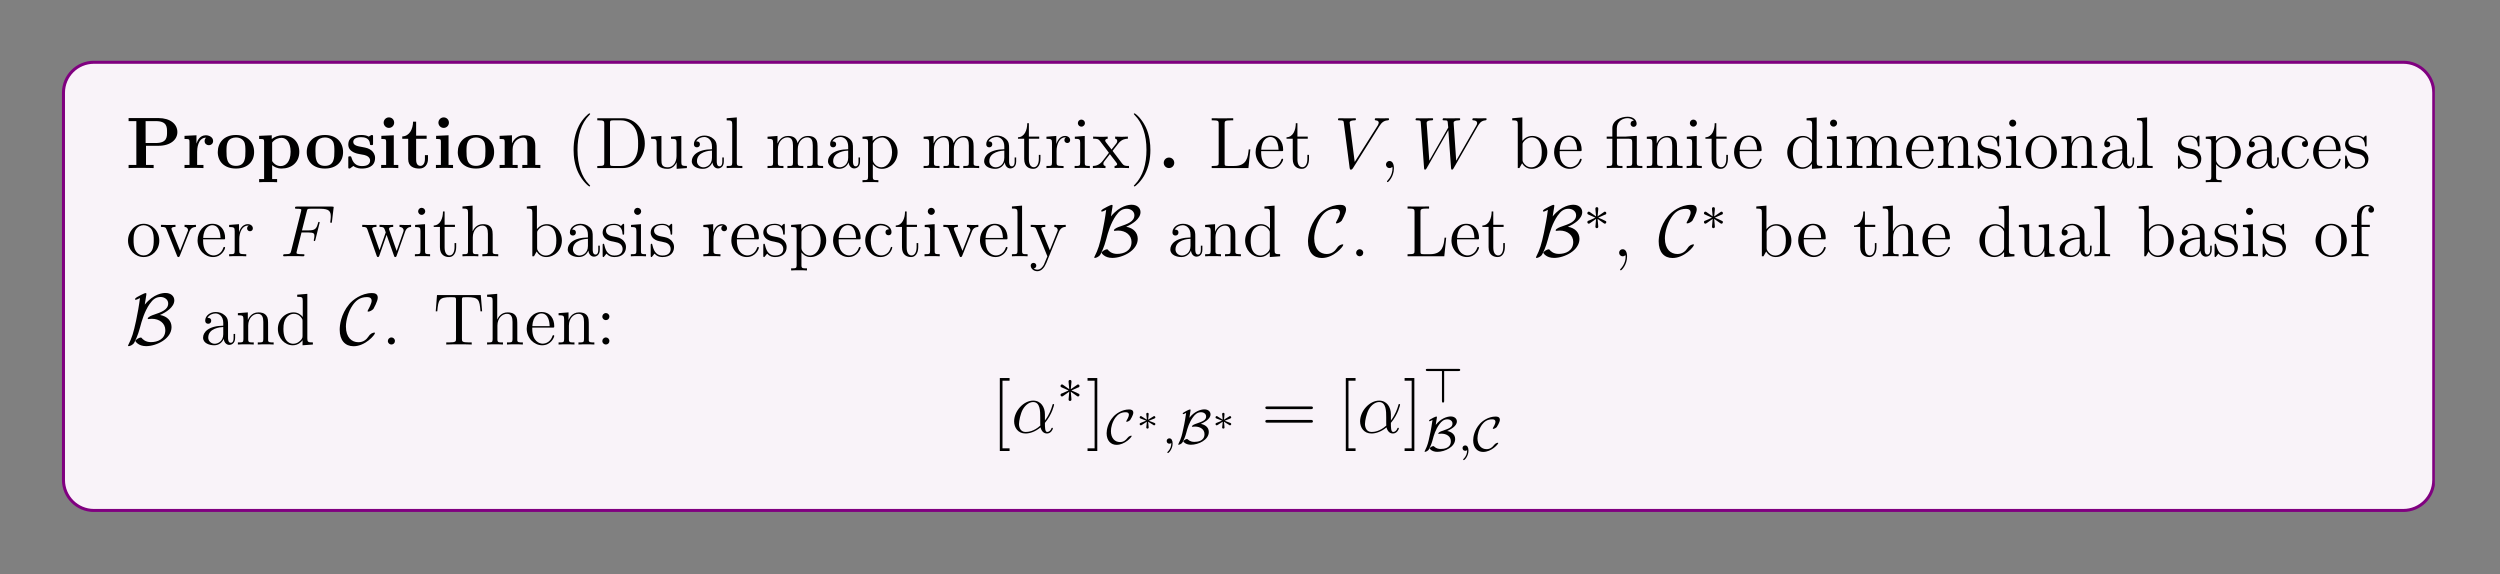
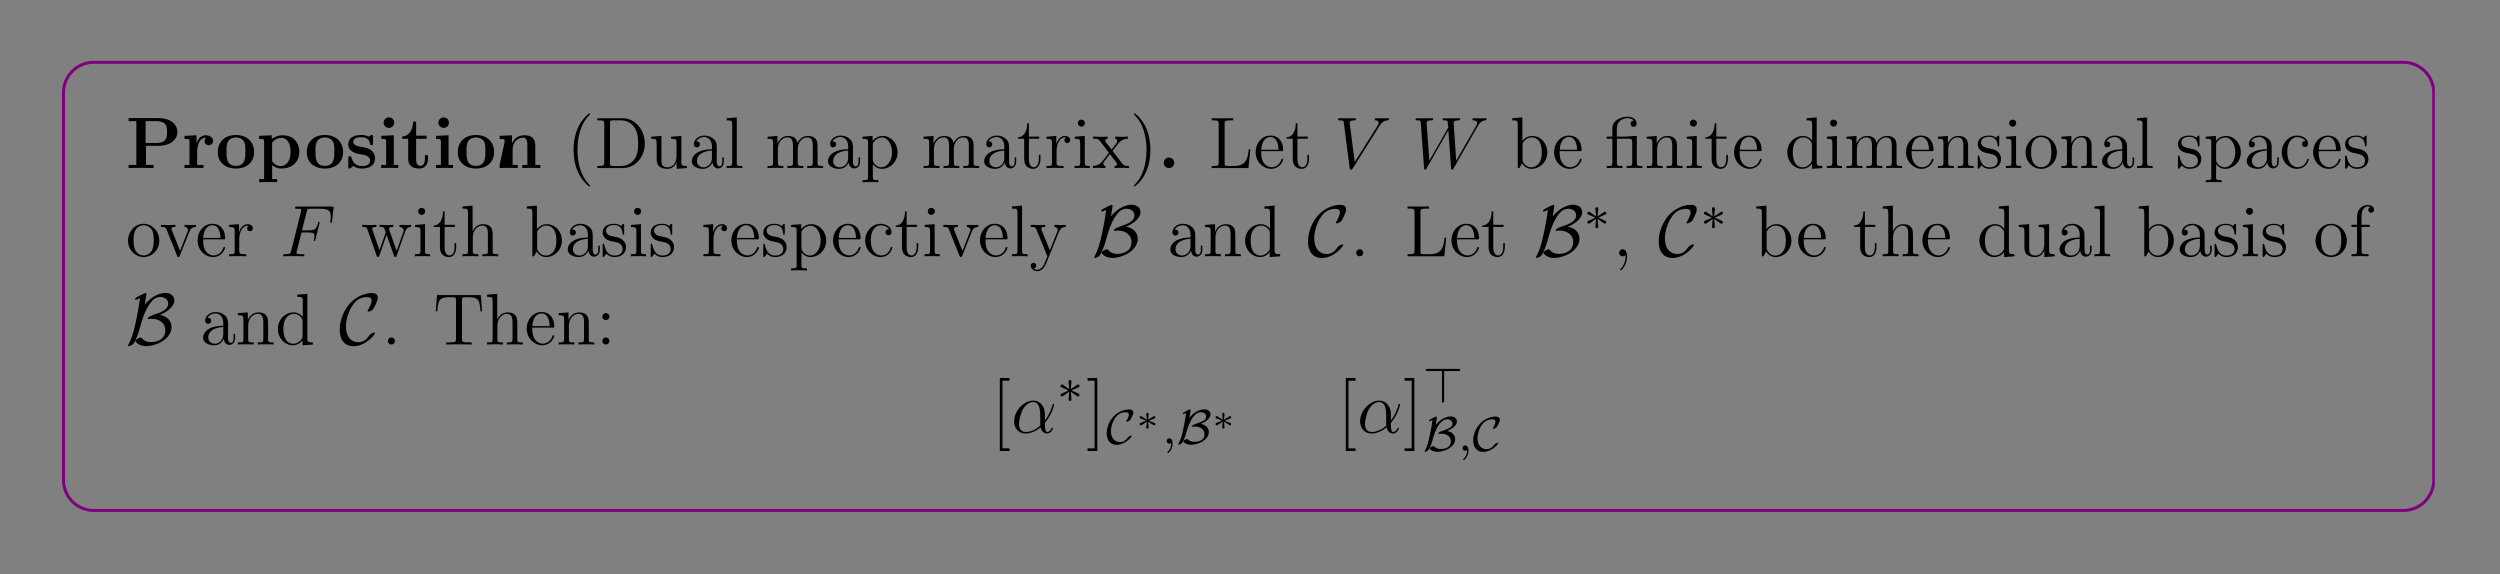
<svg xmlns="http://www.w3.org/2000/svg" xmlns:xlink="http://www.w3.org/1999/xlink" width="408.468" height="93.795" viewBox="0 0 408.468 93.795">
  <rect x="0" y="0" width="408.468" height="93.795" fill="#808080" stroke="none" />
  <defs>
    <g>
      <g id="glyph-0-0">
</g>
      <g id="glyph-0-1">
        <path d="M 3.297 -3.641 L 5.312 -3.641 C 7.312 -3.641 8.422 -4.656 8.422 -5.875 C 8.422 -7.172 7.281 -8.172 5.312 -8.172 L 0.453 -8.172 L 0.453 -7.672 L 1.719 -7.672 L 1.719 -0.516 L 0.453 -0.516 L 0.453 0 C 0.797 -0.031 2.078 -0.031 2.5 -0.031 C 2.938 -0.031 4.203 -0.031 4.547 0 L 4.547 -0.516 L 3.297 -0.516 Z M 4.891 -7.672 C 6.734 -7.672 6.734 -6.688 6.734 -5.875 C 6.734 -5.094 6.734 -4.094 4.891 -4.094 L 3.234 -4.094 L 3.234 -7.672 Z M 4.891 -7.672 " />
      </g>
      <g id="glyph-0-2">
        <path d="M 2.484 -2.688 C 2.484 -3.078 2.562 -4.969 3.953 -4.969 C 3.797 -4.844 3.703 -4.641 3.703 -4.422 C 3.703 -3.938 4.094 -3.734 4.406 -3.734 C 4.703 -3.734 5.094 -3.938 5.094 -4.422 C 5.094 -5.031 4.469 -5.359 3.906 -5.359 C 2.953 -5.359 2.547 -4.547 2.391 -4.047 L 2.375 -4.047 L 2.375 -5.359 L 0.422 -5.266 L 0.422 -4.75 C 1.156 -4.75 1.234 -4.75 1.234 -4.297 L 1.234 -0.516 L 0.422 -0.516 L 0.422 0 C 0.688 -0.031 1.578 -0.031 1.922 -0.031 C 2.266 -0.031 3.234 -0.031 3.516 0 L 3.516 -0.516 L 2.484 -0.516 Z M 2.484 -2.688 " />
      </g>
      <g id="glyph-0-3">
        <path d="M 6.312 -2.609 C 6.312 -4.219 5.219 -5.406 3.344 -5.406 C 1.406 -5.406 0.375 -4.156 0.375 -2.609 C 0.375 -1.047 1.469 0.078 3.344 0.078 C 5.281 0.078 6.312 -1.109 6.312 -2.609 Z M 3.344 -0.359 C 1.797 -0.359 1.797 -1.75 1.797 -2.734 C 1.797 -3.297 1.797 -3.891 2.031 -4.312 C 2.281 -4.797 2.828 -5 3.344 -5 C 4.016 -5 4.453 -4.688 4.656 -4.344 C 4.891 -3.922 4.891 -3.297 4.891 -2.734 C 4.891 -1.734 4.891 -0.359 3.344 -0.359 Z M 3.344 -0.359 " />
      </g>
      <g id="glyph-0-4">
        <path d="M 3.359 1.797 L 2.547 1.797 L 2.547 -0.484 C 2.844 -0.219 3.359 0.078 4.078 0.078 C 5.703 0.078 6.984 -0.922 6.984 -2.656 C 6.984 -4.297 5.875 -5.359 4.266 -5.359 C 3.562 -5.359 2.953 -5.125 2.484 -4.75 L 2.484 -5.359 L 0.422 -5.266 L 0.422 -4.75 C 1.156 -4.75 1.234 -4.75 1.234 -4.297 L 1.234 1.797 L 0.422 1.797 L 0.422 2.312 C 0.688 2.281 1.547 2.281 1.891 2.281 C 2.219 2.281 3.094 2.281 3.359 2.312 Z M 2.547 -4.172 C 2.984 -4.75 3.609 -4.938 4.078 -4.938 C 4.859 -4.938 5.562 -4.234 5.562 -2.656 C 5.562 -0.938 4.703 -0.328 3.938 -0.328 C 3.422 -0.328 2.906 -0.578 2.547 -1.141 Z M 2.547 -4.172 " />
      </g>
      <g id="glyph-0-5">
        <path d="M 4.5 -5.094 C 4.5 -5.312 4.5 -5.406 4.312 -5.406 C 4.25 -5.406 4.219 -5.406 4.047 -5.297 C 4 -5.25 3.859 -5.172 3.797 -5.141 C 3.469 -5.328 3.031 -5.406 2.594 -5.406 C 2.234 -5.406 0.453 -5.406 0.453 -3.844 C 0.453 -2.594 1.938 -2.344 2.297 -2.281 C 2.625 -2.219 3.016 -2.141 3.062 -2.141 C 3.547 -2.031 4.016 -1.734 4.016 -1.234 C 4.016 -0.328 2.938 -0.328 2.688 -0.328 C 2.078 -0.328 1.328 -0.516 0.984 -1.672 C 0.922 -1.906 0.906 -1.922 0.703 -1.922 C 0.453 -1.922 0.453 -1.891 0.453 -1.609 L 0.453 -0.234 C 0.453 -0.016 0.453 0.078 0.625 0.078 C 0.719 0.078 0.734 0.078 0.984 -0.125 L 1.281 -0.344 C 1.828 0.078 2.469 0.078 2.688 0.078 C 3.344 0.078 4.828 -0.078 4.828 -1.656 C 4.828 -2.234 4.516 -2.625 4.281 -2.844 C 3.797 -3.25 3.391 -3.312 2.734 -3.438 C 1.984 -3.562 1.266 -3.703 1.266 -4.266 C 1.266 -5.047 2.328 -5.047 2.578 -5.047 C 3.906 -5.047 3.969 -4.203 4 -3.906 C 4 -3.75 4.094 -3.75 4.25 -3.75 C 4.5 -3.75 4.5 -3.797 4.5 -4.062 Z M 4.5 -5.094 " />
      </g>
      <g id="glyph-0-6">
        <path d="M 2.656 -7.422 C 2.656 -7.922 2.266 -8.281 1.797 -8.281 C 1.312 -8.281 0.938 -7.875 0.938 -7.422 C 0.938 -6.969 1.312 -6.562 1.797 -6.562 C 2.266 -6.562 2.656 -6.938 2.656 -7.422 Z M 0.562 -5.266 L 0.562 -4.75 C 1.266 -4.75 1.344 -4.75 1.344 -4.297 L 1.344 -0.516 L 0.531 -0.516 L 0.531 0 C 0.797 -0.031 1.625 -0.031 1.938 -0.031 C 2.281 -0.031 3.047 -0.031 3.328 0 L 3.328 -0.516 L 2.594 -0.516 L 2.594 -5.359 Z M 0.562 -5.266 " />
      </g>
      <g id="glyph-0-7">
        <path d="M 2.516 -4.781 L 4.234 -4.781 L 4.234 -5.297 L 2.516 -5.297 L 2.516 -7.578 L 2.016 -7.578 C 2 -6.391 1.438 -5.203 0.25 -5.172 L 0.25 -4.781 L 1.219 -4.781 L 1.219 -1.469 C 1.219 -0.203 2.188 0.078 3.047 0.078 C 3.938 0.078 4.453 -0.594 4.453 -1.484 L 4.453 -2.109 L 3.953 -2.109 L 3.953 -1.484 C 3.953 -0.703 3.594 -0.359 3.234 -0.359 C 2.516 -0.359 2.516 -1.156 2.516 -1.438 Z M 2.516 -4.781 " />
      </g>
      <g id="glyph-0-8">
-         <path d="M 6.328 -3.641 C 6.328 -4.781 5.844 -5.359 4.531 -5.359 C 3.672 -5.359 2.938 -4.953 2.531 -4.047 L 2.516 -4.047 L 2.516 -5.359 L 0.5 -5.266 L 0.5 -4.75 C 1.234 -4.75 1.328 -4.75 1.328 -4.297 L 1.328 -0.516 L 0.5 -0.516 L 0.5 0 C 0.781 -0.031 1.641 -0.031 1.969 -0.031 C 2.297 -0.031 3.172 -0.031 3.453 0 L 3.453 -0.516 L 2.625 -0.516 L 2.625 -3.047 C 2.625 -4.344 3.578 -4.969 4.344 -4.969 C 4.781 -4.969 5.031 -4.688 5.031 -3.781 L 5.031 -0.516 L 4.203 -0.516 L 4.203 0 C 4.484 -0.031 5.344 -0.031 5.672 -0.031 C 6.016 -0.031 6.875 -0.031 7.156 0 L 7.156 -0.516 L 6.328 -0.516 Z M 6.328 -3.641 " />
+         <path d="M 6.328 -3.641 C 6.328 -4.781 5.844 -5.359 4.531 -5.359 C 3.672 -5.359 2.938 -4.953 2.531 -4.047 L 2.516 -4.047 L 2.516 -5.359 L 0.5 -5.266 L 0.5 -4.75 C 1.234 -4.75 1.328 -4.75 1.328 -4.297 L 0.5 -0.516 L 0.5 0 C 0.781 -0.031 1.641 -0.031 1.969 -0.031 C 2.297 -0.031 3.172 -0.031 3.453 0 L 3.453 -0.516 L 2.625 -0.516 L 2.625 -3.047 C 2.625 -4.344 3.578 -4.969 4.344 -4.969 C 4.781 -4.969 5.031 -4.688 5.031 -3.781 L 5.031 -0.516 L 4.203 -0.516 L 4.203 0 C 4.484 -0.031 5.344 -0.031 5.672 -0.031 C 6.016 -0.031 6.875 -0.031 7.156 0 L 7.156 -0.516 L 6.328 -0.516 Z M 6.328 -3.641 " />
      </g>
      <g id="glyph-0-9">
        <path d="M 2.719 -0.859 C 2.719 -1.344 2.328 -1.719 1.859 -1.719 C 1.391 -1.719 1 -1.344 1 -0.859 C 1 -0.375 1.391 0 1.859 0 C 2.328 0 2.719 -0.375 2.719 -0.859 Z M 2.719 -0.859 " />
      </g>
      <g id="glyph-1-0">
</g>
      <g id="glyph-1-1">
        <path d="M 3.875 2.891 C 3.875 2.859 3.875 2.844 3.672 2.641 C 2.484 1.438 1.812 -0.531 1.812 -2.969 C 1.812 -5.281 2.375 -7.266 3.75 -8.672 C 3.875 -8.781 3.875 -8.812 3.875 -8.844 C 3.875 -8.922 3.812 -8.938 3.766 -8.938 C 3.609 -8.938 2.641 -8.078 2.047 -6.922 C 1.438 -5.703 1.172 -4.438 1.172 -2.969 C 1.172 -1.906 1.328 -0.484 1.953 0.781 C 2.656 2.219 3.641 3 3.766 3 C 3.812 3 3.875 2.969 3.875 2.891 Z M 3.875 2.891 " />
      </g>
      <g id="glyph-1-2">
        <path d="M 0.5 -8.141 L 0.5 -7.797 L 0.734 -7.797 C 1.594 -7.797 1.641 -7.672 1.641 -7.234 L 1.641 -0.906 C 1.641 -0.469 1.594 -0.344 0.734 -0.344 L 0.5 -0.344 L 0.5 0 L 4.672 0 C 6.672 0 8.266 -1.781 8.266 -4 C 8.266 -6.297 6.656 -8.141 4.672 -8.141 Z M 3.125 -0.344 C 2.594 -0.344 2.578 -0.422 2.578 -0.828 L 2.578 -7.312 C 2.578 -7.719 2.594 -7.797 3.125 -7.797 L 4.375 -7.797 C 5.359 -7.797 6.156 -7.312 6.641 -6.531 C 7.172 -5.688 7.172 -4.484 7.172 -4 C 7.172 -3.344 7.172 -2.219 6.484 -1.328 C 6.094 -0.828 5.375 -0.344 4.375 -0.344 Z M 3.125 -0.344 " />
      </g>
      <g id="glyph-1-3">
        <path d="M 3.625 -5.125 L 3.625 -4.781 C 4.438 -4.781 4.531 -4.703 4.531 -4.109 L 4.531 -1.984 C 4.531 -0.969 4 -0.125 3.094 -0.125 C 2.125 -0.125 2.062 -0.672 2.062 -1.312 L 2.062 -5.25 L 0.375 -5.125 L 0.375 -4.781 C 1.281 -4.781 1.281 -4.75 1.281 -3.688 L 1.281 -1.891 C 1.281 -1.156 1.281 -0.734 1.641 -0.328 C 1.938 -0.031 2.422 0.125 3.031 0.125 C 3.234 0.125 3.609 0.125 4.016 -0.219 C 4.359 -0.5 4.547 -0.953 4.547 -0.953 L 4.547 0.125 L 6.219 0 L 6.219 -0.344 C 5.406 -0.344 5.312 -0.422 5.312 -1.016 L 5.312 -5.25 Z M 3.625 -5.125 " />
      </g>
      <g id="glyph-1-4">
        <path d="M 4.609 -3.188 C 4.609 -3.828 4.609 -4.297 4.078 -4.766 C 3.656 -5.156 3.125 -5.312 2.594 -5.312 C 1.625 -5.312 0.875 -4.672 0.875 -3.906 C 0.875 -3.547 1.094 -3.391 1.375 -3.391 C 1.656 -3.391 1.859 -3.594 1.859 -3.875 C 1.859 -4.359 1.438 -4.359 1.25 -4.359 C 1.531 -4.859 2.094 -5.078 2.578 -5.078 C 3.125 -5.078 3.828 -4.625 3.828 -3.547 L 3.828 -3.078 C 1.438 -3.047 0.531 -2.031 0.531 -1.125 C 0.531 -0.172 1.625 0.125 2.344 0.125 C 3.141 0.125 3.672 -0.359 3.906 -0.938 C 3.953 -0.375 4.312 0.062 4.828 0.062 C 5.078 0.062 5.766 -0.109 5.766 -1.062 L 5.766 -1.734 L 5.516 -1.734 L 5.516 -1.062 C 5.516 -0.375 5.219 -0.281 5.062 -0.281 C 4.609 -0.281 4.609 -0.922 4.609 -1.094 Z M 3.828 -1.688 C 3.828 -0.516 2.953 -0.125 2.438 -0.125 C 1.859 -0.125 1.375 -0.547 1.375 -1.125 C 1.375 -2.688 3.391 -2.844 3.828 -2.859 Z M 3.828 -1.688 " />
      </g>
      <g id="glyph-1-5">
        <path d="M 2.047 -8.281 L 0.391 -8.141 L 0.391 -7.797 C 1.203 -7.797 1.297 -7.719 1.297 -7.125 L 1.297 -0.875 C 1.297 -0.344 1.172 -0.344 0.391 -0.344 L 0.391 0 C 0.734 -0.031 1.312 -0.031 1.672 -0.031 C 2.031 -0.031 2.625 -0.031 2.953 0 L 2.953 -0.344 C 2.188 -0.344 2.047 -0.344 2.047 -0.875 Z M 2.047 -8.281 " />
      </g>
      <g id="glyph-1-6">
        <path d="M 8.547 -2.891 C 8.547 -4 8.547 -4.344 8.281 -4.719 C 7.922 -5.188 7.375 -5.25 6.969 -5.25 C 5.969 -5.25 5.469 -4.547 5.281 -4.078 C 5.109 -5 4.469 -5.25 3.719 -5.25 C 2.562 -5.25 2.109 -4.266 2.016 -4.031 L 2 -4.031 L 2 -5.25 L 0.375 -5.125 L 0.375 -4.781 C 1.188 -4.781 1.281 -4.703 1.281 -4.109 L 1.281 -0.875 C 1.281 -0.344 1.156 -0.344 0.375 -0.344 L 0.375 0 C 0.688 -0.031 1.328 -0.031 1.672 -0.031 C 2.016 -0.031 2.656 -0.031 2.969 0 L 2.969 -0.344 C 2.203 -0.344 2.062 -0.344 2.062 -0.875 L 2.062 -3.094 C 2.062 -4.344 2.891 -5.016 3.625 -5.016 C 4.359 -5.016 4.531 -4.406 4.531 -3.688 L 4.531 -0.875 C 4.531 -0.344 4.406 -0.344 3.625 -0.344 L 3.625 0 C 3.938 -0.031 4.578 -0.031 4.906 -0.031 C 5.25 -0.031 5.906 -0.031 6.219 0 L 6.219 -0.344 C 5.453 -0.344 5.312 -0.344 5.312 -0.875 L 5.312 -3.094 C 5.312 -4.344 6.125 -5.016 6.859 -5.016 C 7.609 -5.016 7.766 -4.406 7.766 -3.688 L 7.766 -0.875 C 7.766 -0.344 7.641 -0.344 6.859 -0.344 L 6.859 0 C 7.172 -0.031 7.828 -0.031 8.156 -0.031 C 8.5 -0.031 9.141 -0.031 9.453 0 L 9.453 -0.344 C 8.859 -0.344 8.562 -0.344 8.547 -0.703 Z M 8.547 -2.891 " />
      </g>
      <g id="glyph-1-7">
        <path d="M 2.922 1.969 C 2.156 1.969 2.016 1.969 2.016 1.438 L 2.016 -0.641 C 2.234 -0.344 2.719 0.125 3.484 0.125 C 4.859 0.125 6.062 -1.031 6.062 -2.578 C 6.062 -4.094 4.938 -5.25 3.641 -5.25 C 2.594 -5.25 2.031 -4.5 1.984 -4.453 L 1.984 -5.25 L 0.328 -5.125 L 0.328 -4.781 C 1.172 -4.781 1.234 -4.703 1.234 -4.172 L 1.234 1.438 C 1.234 1.969 1.109 1.969 0.328 1.969 L 0.328 2.312 C 0.641 2.281 1.281 2.281 1.625 2.281 C 1.969 2.281 2.609 2.281 2.922 2.312 Z M 2.016 -3.797 C 2.016 -4.031 2.016 -4.047 2.141 -4.234 C 2.5 -4.766 3.094 -5 3.547 -5 C 4.438 -5 5.156 -3.906 5.156 -2.578 C 5.156 -1.156 4.344 -0.125 3.422 -0.125 C 3.047 -0.125 2.703 -0.281 2.469 -0.5 C 2.188 -0.781 2.016 -1.016 2.016 -1.344 Z M 2.016 -3.797 " />
      </g>
      <g id="glyph-1-8">
        <path d="M 2 -4.797 L 3.688 -4.797 L 3.688 -5.141 L 2 -5.141 L 2 -7.328 L 1.734 -7.328 C 1.734 -6.219 1.297 -5.062 0.219 -5.031 L 0.219 -4.797 L 1.234 -4.797 L 1.234 -1.484 C 1.234 -0.156 2.109 0.125 2.734 0.125 C 3.5 0.125 3.891 -0.625 3.891 -1.484 L 3.891 -2.156 L 3.625 -2.156 L 3.625 -1.5 C 3.625 -0.641 3.281 -0.141 2.812 -0.141 C 2 -0.141 2 -1.25 2 -1.453 Z M 2 -4.797 " />
      </g>
      <g id="glyph-1-9">
        <path d="M 1.984 -2.781 C 1.984 -3.938 2.469 -5.016 3.391 -5.016 C 3.484 -5.016 3.5 -5.016 3.547 -5 C 3.453 -4.953 3.266 -4.891 3.266 -4.562 C 3.266 -4.219 3.547 -4.094 3.734 -4.094 C 3.969 -4.094 4.203 -4.25 4.203 -4.562 C 4.203 -4.922 3.891 -5.25 3.375 -5.25 C 2.359 -5.25 2.016 -4.156 1.938 -3.938 L 1.938 -5.25 L 0.328 -5.125 L 0.328 -4.781 C 1.141 -4.781 1.234 -4.703 1.234 -4.109 L 1.234 -0.875 C 1.234 -0.344 1.109 -0.344 0.328 -0.344 L 0.328 0 C 0.672 -0.031 1.328 -0.031 1.688 -0.031 C 2 -0.031 2.844 -0.031 3.125 0 L 3.125 -0.344 L 2.891 -0.344 C 2.016 -0.344 1.984 -0.484 1.984 -0.906 Z M 1.984 -2.781 " />
      </g>
      <g id="glyph-1-10">
        <path d="M 2.078 -7.344 C 2.078 -7.656 1.828 -7.922 1.484 -7.922 C 1.188 -7.922 0.922 -7.672 0.922 -7.359 C 0.922 -7 1.203 -6.766 1.484 -6.766 C 1.859 -6.766 2.078 -7.078 2.078 -7.344 Z M 0.422 -5.125 L 0.422 -4.781 C 1.188 -4.781 1.297 -4.703 1.297 -4.125 L 1.297 -0.875 C 1.297 -0.344 1.172 -0.344 0.391 -0.344 L 0.391 0 C 0.734 -0.031 1.297 -0.031 1.641 -0.031 C 1.781 -0.031 2.469 -0.031 2.875 0 L 2.875 -0.344 C 2.094 -0.344 2.047 -0.406 2.047 -0.875 L 2.047 -5.25 Z M 0.422 -5.125 " />
      </g>
      <g id="glyph-1-11">
        <path d="M 3.344 -2.812 C 3.688 -3.266 4.188 -3.906 4.406 -4.156 C 4.906 -4.703 5.453 -4.797 5.844 -4.797 L 5.844 -5.141 C 5.328 -5.109 5.312 -5.109 4.844 -5.109 C 4.391 -5.109 4.359 -5.109 3.766 -5.141 L 3.766 -4.797 C 3.922 -4.766 4.109 -4.703 4.109 -4.422 C 4.109 -4.219 4 -4.094 3.938 -4 L 3.172 -3.031 L 2.234 -4.25 C 2.203 -4.297 2.141 -4.406 2.141 -4.5 C 2.141 -4.562 2.188 -4.781 2.547 -4.797 L 2.547 -5.141 C 2.25 -5.109 1.641 -5.109 1.328 -5.109 C 0.938 -5.109 0.906 -5.109 0.172 -5.141 L 0.172 -4.797 C 0.781 -4.797 1.016 -4.766 1.266 -4.453 L 2.656 -2.625 C 2.688 -2.594 2.734 -2.531 2.734 -2.484 C 2.734 -2.453 1.797 -1.281 1.688 -1.125 C 1.156 -0.484 0.625 -0.359 0.125 -0.344 L 0.125 0 C 0.578 -0.031 0.594 -0.031 1.109 -0.031 C 1.562 -0.031 1.578 -0.031 2.188 0 L 2.188 -0.344 C 1.891 -0.375 1.844 -0.562 1.844 -0.734 C 1.844 -0.922 1.938 -1.016 2.047 -1.172 C 2.234 -1.422 2.625 -1.906 2.906 -2.281 L 3.891 -1 C 4.094 -0.734 4.094 -0.719 4.094 -0.641 C 4.094 -0.547 4 -0.359 3.672 -0.344 L 3.672 0 C 3.984 -0.031 4.562 -0.031 4.906 -0.031 C 5.297 -0.031 5.312 -0.031 6.031 0 L 6.031 -0.344 C 5.406 -0.344 5.188 -0.375 4.906 -0.75 Z M 3.344 -2.812 " />
      </g>
      <g id="glyph-1-12">
        <path d="M 3.359 -2.969 C 3.359 -3.875 3.25 -5.359 2.578 -6.734 C 1.875 -8.172 0.891 -8.938 0.766 -8.938 C 0.719 -8.938 0.656 -8.922 0.656 -8.844 C 0.656 -8.812 0.656 -8.781 0.859 -8.578 C 2.047 -7.375 2.719 -5.406 2.719 -2.984 C 2.719 -0.672 2.156 1.328 0.781 2.734 C 0.656 2.844 0.656 2.859 0.656 2.891 C 0.656 2.969 0.719 3 0.766 3 C 0.922 3 1.891 2.141 2.484 0.969 C 3.094 -0.25 3.359 -1.531 3.359 -2.969 Z M 3.359 -2.969 " />
      </g>
      <g id="glyph-1-13">
        <path d="M 6.797 -3.047 L 6.531 -3.047 C 6.406 -1.859 6.266 -0.344 4.172 -0.344 L 3.141 -0.344 C 2.609 -0.344 2.594 -0.422 2.594 -0.828 L 2.594 -7.219 C 2.594 -7.656 2.609 -7.797 3.641 -7.797 L 4 -7.797 L 4 -8.141 C 3.656 -8.125 2.609 -8.125 2.188 -8.125 C 1.844 -8.125 0.781 -8.125 0.484 -8.141 L 0.484 -7.797 L 0.734 -7.797 C 1.578 -7.797 1.625 -7.672 1.625 -7.234 L 1.625 -0.906 C 1.625 -0.469 1.578 -0.344 0.734 -0.344 L 0.484 -0.344 L 0.484 0 L 6.484 0 Z M 6.797 -3.047 " />
      </g>
      <g id="glyph-1-14">
        <path d="M 4.562 -2.766 C 4.828 -2.766 4.859 -2.766 4.859 -3 C 4.859 -4.203 4.203 -5.312 2.766 -5.312 C 1.406 -5.312 0.359 -4.094 0.359 -2.609 C 0.359 -1.031 1.578 0.125 2.891 0.125 C 4.312 0.125 4.859 -1.172 4.859 -1.422 C 4.859 -1.484 4.797 -1.531 4.719 -1.531 C 4.625 -1.531 4.609 -1.484 4.578 -1.422 C 4.266 -0.422 3.469 -0.141 2.969 -0.141 C 2.469 -0.141 1.266 -0.484 1.266 -2.547 L 1.266 -2.766 Z M 1.281 -3 C 1.375 -4.859 2.422 -5.078 2.75 -5.078 C 4.031 -5.078 4.094 -3.391 4.109 -3 Z M 1.281 -3 " />
      </g>
      <g id="glyph-1-15">
        <path d="M 1.984 -8.281 L 0.328 -8.141 L 0.328 -7.797 C 1.141 -7.797 1.234 -7.719 1.234 -7.125 L 1.234 0 L 1.5 0 C 1.547 -0.094 1.891 -0.688 1.938 -0.781 C 2.203 -0.328 2.719 0.125 3.484 0.125 C 4.859 0.125 6.062 -1.031 6.062 -2.578 C 6.062 -4.094 4.938 -5.25 3.609 -5.25 C 2.953 -5.25 2.391 -4.953 1.984 -4.453 Z M 2.016 -3.812 C 2.016 -4.031 2.016 -4.047 2.141 -4.25 C 2.438 -4.672 2.953 -5.016 3.547 -5.016 C 3.906 -5.016 5.156 -4.875 5.156 -2.594 C 5.156 -1.781 5.031 -1.281 4.75 -0.859 C 4.5 -0.484 4.031 -0.125 3.438 -0.125 C 2.797 -0.125 2.375 -0.531 2.172 -0.859 C 2.016 -1.109 2.016 -1.156 2.016 -1.359 Z M 2.016 -3.812 " />
      </g>
      <g id="glyph-1-16">
        <path d="M 3.797 -5.172 C 3.719 -5.172 3.594 -5.156 3.578 -5.156 C 3.547 -5.141 3.531 -5.141 3.359 -5.141 L 1.969 -5.141 L 1.969 -6.484 C 1.969 -7.703 3 -8.156 3.703 -8.156 C 3.828 -8.156 4.406 -8.141 4.75 -7.734 C 4.25 -7.734 4.219 -7.375 4.219 -7.234 C 4.219 -6.891 4.5 -6.734 4.703 -6.734 C 4.922 -6.734 5.203 -6.875 5.203 -7.25 C 5.203 -7.859 4.656 -8.391 3.734 -8.391 C 2.641 -8.391 1.234 -7.797 1.234 -6.516 L 1.234 -5.141 L 0.312 -5.141 L 0.312 -4.797 L 1.234 -4.797 L 1.234 -0.875 C 1.234 -0.344 1.109 -0.344 0.328 -0.344 L 0.328 0 C 0.672 -0.031 1.25 -0.031 1.609 -0.031 C 1.969 -0.031 2.562 -0.031 2.891 0 L 2.891 -0.344 C 2.141 -0.344 1.984 -0.344 1.984 -0.875 L 1.984 -4.797 L 3.859 -4.797 C 4.406 -4.797 4.484 -4.641 4.484 -4.156 L 4.484 -0.875 C 4.484 -0.344 4.344 -0.344 3.578 -0.344 L 3.578 0 C 3.906 -0.031 4.5 -0.031 4.859 -0.031 C 5.203 -0.031 5.812 -0.031 6.141 0 L 6.141 -0.344 C 5.375 -0.344 5.234 -0.344 5.234 -0.875 L 5.234 -5.266 Z M 3.797 -5.172 " />
      </g>
      <g id="glyph-1-17">
        <path d="M 5.312 -2.891 C 5.312 -4 5.312 -4.344 5.031 -4.719 C 4.688 -5.188 4.125 -5.25 3.719 -5.25 C 2.562 -5.25 2.109 -4.266 2.016 -4.031 L 2 -4.031 L 2 -5.25 L 0.375 -5.125 L 0.375 -4.781 C 1.188 -4.781 1.281 -4.703 1.281 -4.109 L 1.281 -0.875 C 1.281 -0.344 1.156 -0.344 0.375 -0.344 L 0.375 0 C 0.688 -0.031 1.328 -0.031 1.672 -0.031 C 2.016 -0.031 2.656 -0.031 2.969 0 L 2.969 -0.344 C 2.203 -0.344 2.062 -0.344 2.062 -0.875 L 2.062 -3.094 C 2.062 -4.344 2.891 -5.016 3.625 -5.016 C 4.359 -5.016 4.531 -4.406 4.531 -3.688 L 4.531 -0.875 C 4.531 -0.344 4.406 -0.344 3.625 -0.344 L 3.625 0 C 3.938 -0.031 4.578 -0.031 4.906 -0.031 C 5.25 -0.031 5.906 -0.031 6.219 0 L 6.219 -0.344 C 5.609 -0.344 5.312 -0.344 5.312 -0.703 Z M 5.312 -2.891 " />
      </g>
      <g id="glyph-1-18">
        <path d="M 3.578 -8.141 L 3.578 -7.797 C 4.391 -7.797 4.484 -7.719 4.484 -7.125 L 4.484 -4.5 C 4.234 -4.844 3.719 -5.25 3 -5.25 C 1.609 -5.25 0.422 -4.094 0.422 -2.562 C 0.422 -1.047 1.547 0.125 2.859 0.125 C 3.766 0.125 4.297 -0.484 4.453 -0.703 L 4.453 0.125 L 6.141 0 L 6.141 -0.344 C 5.328 -0.344 5.234 -0.422 5.234 -1.016 L 5.234 -8.281 Z M 4.453 -1.391 C 4.453 -1.188 4.453 -1.141 4.297 -0.875 C 4 -0.469 3.516 -0.125 2.922 -0.125 C 2.609 -0.125 1.328 -0.234 1.328 -2.547 C 1.328 -3.406 1.469 -3.891 1.734 -4.281 C 1.969 -4.656 2.438 -5.016 3.047 -5.016 C 3.781 -5.016 4.203 -4.484 4.312 -4.297 C 4.453 -4.094 4.453 -4.062 4.453 -3.844 Z M 4.453 -1.391 " />
      </g>
      <g id="glyph-1-19">
        <path d="M 3.906 -5.047 C 3.906 -5.25 3.906 -5.312 3.797 -5.312 C 3.703 -5.312 3.469 -5.062 3.391 -4.953 C 3.016 -5.25 2.641 -5.312 2.266 -5.312 C 0.828 -5.312 0.391 -4.531 0.391 -3.875 C 0.391 -3.75 0.391 -3.328 0.844 -2.906 C 1.234 -2.578 1.641 -2.484 2.188 -2.391 C 2.844 -2.25 3 -2.219 3.297 -1.984 C 3.5 -1.797 3.656 -1.531 3.656 -1.203 C 3.656 -0.688 3.359 -0.125 2.312 -0.125 C 1.531 -0.125 0.953 -0.578 0.688 -1.766 C 0.641 -1.984 0.641 -1.984 0.625 -2 C 0.609 -2.047 0.562 -2.047 0.531 -2.047 C 0.391 -2.047 0.391 -1.984 0.391 -1.781 L 0.391 -0.156 C 0.391 0.062 0.391 0.125 0.516 0.125 C 0.578 0.125 0.578 0.109 0.781 -0.141 C 0.844 -0.219 0.844 -0.25 1.031 -0.438 C 1.484 0.125 2.125 0.125 2.328 0.125 C 3.578 0.125 4.203 -0.578 4.203 -1.516 C 4.203 -2.156 3.797 -2.547 3.703 -2.641 C 3.266 -3.016 2.938 -3.094 2.156 -3.234 C 1.797 -3.297 0.938 -3.469 0.938 -4.188 C 0.938 -4.547 1.188 -5.109 2.25 -5.109 C 3.547 -5.109 3.625 -4 3.641 -3.625 C 3.656 -3.531 3.75 -3.531 3.781 -3.531 C 3.906 -3.531 3.906 -3.594 3.906 -3.797 Z M 3.906 -5.047 " />
      </g>
      <g id="glyph-1-20">
        <path d="M 5.469 -2.547 C 5.469 -4.094 4.297 -5.312 2.922 -5.312 C 1.484 -5.312 0.359 -4.047 0.359 -2.547 C 0.359 -1.031 1.547 0.125 2.906 0.125 C 4.312 0.125 5.469 -1.047 5.469 -2.547 Z M 2.922 -0.141 C 2.484 -0.141 1.938 -0.328 1.594 -0.922 C 1.281 -1.453 1.266 -2.156 1.266 -2.656 C 1.266 -3.109 1.266 -3.844 1.641 -4.375 C 1.969 -4.891 2.484 -5.078 2.906 -5.078 C 3.375 -5.078 3.875 -4.859 4.203 -4.406 C 4.562 -3.844 4.562 -3.094 4.562 -2.656 C 4.562 -2.234 4.562 -1.5 4.25 -0.938 C 3.922 -0.375 3.375 -0.141 2.922 -0.141 Z M 2.922 -0.141 " />
      </g>
      <g id="glyph-1-21">
        <path d="M 4.312 -4.406 C 4.172 -4.406 3.734 -4.406 3.734 -3.922 C 3.734 -3.641 3.938 -3.438 4.219 -3.438 C 4.5 -3.438 4.719 -3.594 4.719 -3.953 C 4.719 -4.75 3.891 -5.312 2.922 -5.312 C 1.531 -5.312 0.422 -4.078 0.422 -2.578 C 0.422 -1.047 1.562 0.125 2.906 0.125 C 4.484 0.125 4.844 -1.312 4.844 -1.422 C 4.844 -1.531 4.75 -1.531 4.719 -1.531 C 4.609 -1.531 4.609 -1.484 4.562 -1.344 C 4.297 -0.5 3.656 -0.141 3.016 -0.141 C 2.281 -0.141 1.328 -0.781 1.328 -2.594 C 1.328 -4.562 2.344 -5.062 2.938 -5.062 C 3.391 -5.062 4.047 -4.875 4.312 -4.406 Z M 4.312 -4.406 " />
      </g>
      <g id="glyph-1-22">
        <path d="M 4.859 -4 C 4.969 -4.266 5.172 -4.781 5.938 -4.797 L 5.938 -5.141 C 5.594 -5.109 5.422 -5.109 5.062 -5.109 C 4.797 -5.109 4.625 -5.109 4.078 -5.141 L 4.078 -4.797 C 4.578 -4.766 4.641 -4.406 4.641 -4.281 C 4.641 -4.172 4.609 -4.109 4.547 -3.969 L 3.344 -0.891 L 2 -4.25 C 1.938 -4.422 1.938 -4.422 1.938 -4.484 C 1.938 -4.797 2.391 -4.797 2.594 -4.797 L 2.594 -5.141 C 2.297 -5.109 1.688 -5.109 1.359 -5.109 C 0.969 -5.109 0.938 -5.109 0.219 -5.141 L 0.219 -4.797 C 0.875 -4.797 1 -4.75 1.141 -4.375 L 2.844 -0.109 C 2.906 0.062 2.938 0.125 3.078 0.125 C 3.156 0.125 3.234 0.094 3.312 -0.109 Z M 4.859 -4 " />
      </g>
      <g id="glyph-1-23">
        <path d="M 7.219 -4 C 7.469 -4.75 8 -4.781 8.203 -4.797 L 8.203 -5.141 C 7.906 -5.109 7.688 -5.109 7.312 -5.109 C 6.969 -5.109 6.953 -5.109 6.312 -5.141 L 6.312 -4.797 C 6.844 -4.766 6.984 -4.453 6.984 -4.219 C 6.984 -4.203 6.984 -4.125 6.938 -4 L 5.844 -0.875 L 4.656 -4.25 C 4.594 -4.406 4.594 -4.422 4.594 -4.453 C 4.594 -4.797 5.031 -4.797 5.281 -4.797 L 5.281 -5.141 C 4.953 -5.109 4.453 -5.109 4.109 -5.109 C 3.734 -5.109 3.703 -5.109 3.047 -5.141 L 3.047 -4.797 C 3.5 -4.797 3.641 -4.766 3.781 -4.609 C 3.844 -4.547 3.984 -4.156 4.062 -3.906 L 3.047 -1 L 1.906 -4.25 C 1.844 -4.406 1.844 -4.422 1.844 -4.469 C 1.844 -4.797 2.312 -4.797 2.547 -4.797 L 2.547 -5.141 C 2.234 -5.109 1.641 -5.109 1.328 -5.109 C 0.984 -5.109 0.969 -5.109 0.219 -5.141 L 0.219 -4.797 C 0.828 -4.797 0.938 -4.75 1.078 -4.359 L 2.578 -0.094 C 2.625 0.031 2.656 0.125 2.797 0.125 C 2.891 0.125 2.953 0.078 3.016 -0.109 L 4.203 -3.5 L 5.406 -0.109 C 5.453 0.078 5.516 0.125 5.625 0.125 C 5.766 0.125 5.797 0.031 5.844 -0.094 Z M 7.219 -4 " />
      </g>
      <g id="glyph-1-24">
        <path d="M 5.312 -2.891 C 5.312 -4 5.312 -4.344 5.031 -4.719 C 4.688 -5.188 4.125 -5.25 3.719 -5.25 C 2.688 -5.25 2.219 -4.484 2.047 -4.109 L 2.031 -4.109 L 2.031 -8.281 L 0.375 -8.141 L 0.375 -7.797 C 1.188 -7.797 1.281 -7.719 1.281 -7.125 L 1.281 -0.875 C 1.281 -0.344 1.156 -0.344 0.375 -0.344 L 0.375 0 C 0.688 -0.031 1.328 -0.031 1.672 -0.031 C 2.016 -0.031 2.656 -0.031 2.969 0 L 2.969 -0.344 C 2.203 -0.344 2.062 -0.344 2.062 -0.875 L 2.062 -3.094 C 2.062 -4.344 2.891 -5.016 3.625 -5.016 C 4.359 -5.016 4.531 -4.406 4.531 -3.688 L 4.531 -0.875 C 4.531 -0.344 4.406 -0.344 3.625 -0.344 L 3.625 0 C 3.938 -0.031 4.578 -0.031 4.906 -0.031 C 5.25 -0.031 5.906 -0.031 6.219 0 L 6.219 -0.344 C 5.609 -0.344 5.312 -0.344 5.312 -0.703 Z M 5.312 -2.891 " />
      </g>
      <g id="glyph-1-25">
        <path d="M 4.828 -3.984 C 5.156 -4.781 5.703 -4.797 5.938 -4.797 L 5.938 -5.141 C 5.594 -5.109 5.422 -5.109 5.047 -5.109 C 4.766 -5.109 4.75 -5.109 4.078 -5.141 L 4.078 -4.797 C 4.516 -4.766 4.625 -4.5 4.625 -4.281 C 4.625 -4.172 4.609 -4.109 4.547 -4 L 3.344 -0.984 L 2.016 -4.234 C 1.938 -4.406 1.938 -4.469 1.938 -4.484 C 1.938 -4.797 2.359 -4.797 2.594 -4.797 L 2.594 -5.141 C 2.281 -5.109 1.703 -5.109 1.375 -5.109 C 0.922 -5.109 0.891 -5.109 0.219 -5.141 L 0.219 -4.797 C 0.906 -4.797 1 -4.734 1.156 -4.359 L 2.938 0 C 2.406 1.266 2.406 1.281 2.359 1.391 C 2.156 1.734 1.844 2.188 1.297 2.188 C 0.938 2.188 0.703 1.984 0.703 1.984 C 0.703 1.984 1.125 1.938 1.125 1.516 C 1.125 1.234 0.891 1.078 0.672 1.078 C 0.484 1.078 0.219 1.188 0.219 1.531 C 0.219 1.984 0.672 2.438 1.297 2.438 C 1.969 2.438 2.453 1.844 2.766 1.094 Z M 4.828 -3.984 " />
      </g>
      <g id="glyph-1-26">
        <path d="M 2.188 -0.578 C 2.188 -0.906 1.922 -1.156 1.625 -1.156 C 1.281 -1.156 1.031 -0.875 1.031 -0.578 C 1.031 -0.219 1.328 0 1.609 0 C 1.938 0 2.188 -0.25 2.188 -0.578 Z M 2.188 -0.578 " />
      </g>
      <g id="glyph-1-27">
        <path d="M 2.328 0.047 C 2.328 -0.688 2.078 -1.156 1.609 -1.156 C 1.266 -1.156 1.031 -0.891 1.031 -0.578 C 1.031 -0.266 1.266 0 1.625 0 C 1.797 0 1.938 -0.078 2 -0.141 C 2.031 -0.172 2.047 -0.172 2.062 -0.172 C 2.094 -0.172 2.094 -0.016 2.094 0.047 C 2.094 0.812 1.781 1.531 1.25 2.078 C 1.203 2.109 1.188 2.141 1.188 2.188 C 1.188 2.234 1.25 2.297 1.312 2.297 C 1.422 2.297 2.328 1.422 2.328 0.047 Z M 2.328 0.047 " />
      </g>
      <g id="glyph-1-28">
        <path d="M 2.047 -4.797 L 3.391 -4.797 L 3.391 -5.141 L 2.031 -5.141 L 2.031 -6.531 C 2.031 -7.609 2.578 -8.156 3.062 -8.156 C 3.156 -8.156 3.344 -8.125 3.484 -8.062 C 3.438 -8.047 3.141 -7.938 3.141 -7.594 C 3.141 -7.312 3.328 -7.125 3.594 -7.125 C 3.891 -7.125 4.078 -7.312 4.078 -7.609 C 4.078 -8.047 3.641 -8.391 3.078 -8.391 C 2.234 -8.391 1.297 -7.75 1.297 -6.531 L 1.297 -5.141 L 0.375 -5.141 L 0.375 -4.797 L 1.297 -4.797 L 1.297 -0.875 C 1.297 -0.344 1.172 -0.344 0.391 -0.344 L 0.391 0 C 0.734 -0.031 1.391 -0.031 1.734 -0.031 C 2.062 -0.031 2.906 -0.031 3.188 0 L 3.188 -0.344 L 2.938 -0.344 C 2.078 -0.344 2.047 -0.484 2.047 -0.906 Z M 2.047 -4.797 " />
      </g>
      <g id="glyph-1-29">
        <path d="M 7.781 -8.078 L 0.625 -8.078 L 0.422 -5.422 L 0.672 -5.422 C 0.844 -7.312 0.953 -7.734 2.844 -7.734 C 3.047 -7.734 3.391 -7.734 3.484 -7.719 C 3.719 -7.672 3.734 -7.531 3.734 -7.266 L 3.734 -0.922 C 3.734 -0.516 3.734 -0.344 2.562 -0.344 L 2.141 -0.344 L 2.141 0 C 2.516 -0.031 3.75 -0.031 4.203 -0.031 C 4.672 -0.031 5.906 -0.031 6.297 0 L 6.297 -0.344 L 5.859 -0.344 C 4.703 -0.344 4.703 -0.516 4.703 -0.922 L 4.703 -7.266 C 4.703 -7.562 4.719 -7.672 4.906 -7.719 C 5 -7.734 5.359 -7.734 5.578 -7.734 C 7.469 -7.734 7.578 -7.312 7.734 -5.422 L 8 -5.422 Z M 7.781 -8.078 " />
      </g>
      <g id="glyph-1-30">
        <path d="M 2.188 -4.562 C 2.188 -4.891 1.922 -5.141 1.625 -5.141 C 1.281 -5.141 1.031 -4.859 1.031 -4.562 C 1.031 -4.203 1.328 -3.984 1.609 -3.984 C 1.938 -3.984 2.188 -4.234 2.188 -4.562 Z M 2.188 -0.578 C 2.188 -0.906 1.922 -1.156 1.625 -1.156 C 1.281 -1.156 1.031 -0.875 1.031 -0.578 C 1.031 -0.219 1.328 0 1.609 0 C 1.938 0 2.188 -0.25 2.188 -0.578 Z M 2.188 -0.578 " />
      </g>
      <g id="glyph-1-31">
        <path d="M 2.984 2.984 L 2.984 2.547 L 1.828 2.547 L 1.828 -8.5 L 2.984 -8.5 L 2.984 -8.938 L 1.391 -8.938 L 1.391 2.984 Z M 2.984 2.984 " />
      </g>
      <g id="glyph-1-32">
        <path d="M 1.844 -8.938 L 0.25 -8.938 L 0.25 -8.5 L 1.406 -8.5 L 1.406 2.547 L 0.25 2.547 L 0.25 2.984 L 1.844 2.984 Z M 1.844 -8.938 " />
      </g>
      <g id="glyph-1-33">
-         <path d="M 8.047 -3.859 C 8.219 -3.859 8.422 -3.859 8.422 -4.078 C 8.422 -4.297 8.219 -4.297 8.047 -4.297 L 1.031 -4.297 C 0.859 -4.297 0.641 -4.297 0.641 -4.094 C 0.641 -3.859 0.844 -3.859 1.031 -3.859 Z M 8.047 -1.641 C 8.219 -1.641 8.422 -1.641 8.422 -1.859 C 8.422 -2.094 8.219 -2.094 8.047 -2.094 L 1.031 -2.094 C 0.859 -2.094 0.641 -2.094 0.641 -1.875 C 0.641 -1.641 0.844 -1.641 1.031 -1.641 Z M 8.047 -1.641 " />
-       </g>
+         </g>
      <g id="glyph-2-0">
</g>
      <g id="glyph-2-1">
        <path d="M 7.375 -6.812 C 7.781 -7.469 8.156 -7.75 8.766 -7.797 C 8.875 -7.812 8.984 -7.812 8.984 -8.016 C 8.984 -8.078 8.953 -8.141 8.844 -8.141 C 8.625 -8.141 8.125 -8.125 7.906 -8.125 C 7.562 -8.125 7.203 -8.141 6.859 -8.141 C 6.766 -8.141 6.656 -8.141 6.656 -7.922 C 6.656 -7.812 6.766 -7.797 6.812 -7.797 C 7.25 -7.766 7.297 -7.547 7.297 -7.406 C 7.297 -7.219 7.125 -6.953 7.125 -6.938 L 3.375 -1 L 2.547 -7.422 C 2.547 -7.766 3.156 -7.797 3.297 -7.797 C 3.469 -7.797 3.578 -7.797 3.578 -8.016 C 3.578 -8.141 3.453 -8.141 3.406 -8.141 C 3.203 -8.141 2.969 -8.125 2.766 -8.125 L 2.094 -8.125 C 1.234 -8.125 0.875 -8.141 0.859 -8.141 C 0.781 -8.141 0.641 -8.141 0.641 -7.922 C 0.641 -7.797 0.734 -7.797 0.922 -7.797 C 1.531 -7.797 1.562 -7.688 1.594 -7.391 L 2.547 -0.031 C 2.594 0.219 2.594 0.25 2.75 0.25 C 2.891 0.25 2.953 0.219 3.078 0.031 Z M 7.375 -6.812 " />
      </g>
      <g id="glyph-2-2">
-         <path d="M 2.328 0.047 C 2.328 -0.641 2.094 -1.156 1.609 -1.156 C 1.234 -1.156 1.031 -0.844 1.031 -0.578 C 1.031 -0.328 1.219 0 1.625 0 C 1.781 0 1.906 -0.047 2.016 -0.156 C 2.031 -0.172 2.047 -0.172 2.062 -0.172 C 2.094 -0.172 2.094 -0.016 2.094 0.047 C 2.094 0.438 2.016 1.219 1.328 1.984 C 1.188 2.141 1.188 2.156 1.188 2.188 C 1.188 2.234 1.25 2.297 1.312 2.297 C 1.406 2.297 2.328 1.422 2.328 0.047 Z M 2.328 0.047 " />
-       </g>
+         </g>
      <g id="glyph-2-3">
        <path d="M 10.766 -6.812 C 11.047 -7.281 11.297 -7.719 12.016 -7.797 C 12.125 -7.812 12.234 -7.828 12.234 -8.016 C 12.234 -8.141 12.125 -8.141 12.094 -8.141 C 12.062 -8.141 11.984 -8.125 11.188 -8.125 C 10.844 -8.125 10.469 -8.141 10.125 -8.141 C 10.047 -8.141 9.906 -8.141 9.906 -7.922 C 9.906 -7.812 10 -7.797 10.078 -7.797 C 10.312 -7.781 10.688 -7.719 10.688 -7.344 C 10.688 -7.188 10.641 -7.109 10.531 -6.906 L 7.266 -1.203 L 6.844 -7.422 C 6.844 -7.562 6.969 -7.781 7.641 -7.797 C 7.797 -7.797 7.922 -7.797 7.922 -8.016 C 7.922 -8.141 7.797 -8.141 7.734 -8.141 C 7.312 -8.141 6.875 -8.125 6.453 -8.125 L 5.828 -8.125 C 5.656 -8.125 5.438 -8.141 5.25 -8.141 C 5.188 -8.141 5.047 -8.141 5.047 -7.922 C 5.047 -7.797 5.125 -7.797 5.328 -7.797 C 5.875 -7.797 5.875 -7.781 5.922 -7.062 L 5.969 -6.625 L 2.875 -1.203 L 2.438 -7.359 C 2.438 -7.484 2.438 -7.781 3.25 -7.797 C 3.375 -7.797 3.5 -7.797 3.5 -8.016 C 3.5 -8.141 3.391 -8.141 3.328 -8.141 C 2.906 -8.141 2.469 -8.125 2.031 -8.125 L 1.422 -8.125 C 1.234 -8.125 1.031 -8.141 0.844 -8.141 C 0.781 -8.141 0.625 -8.141 0.625 -7.922 C 0.625 -7.797 0.734 -7.797 0.891 -7.797 C 1.453 -7.797 1.469 -7.719 1.484 -7.344 L 2.016 -0.031 C 2.031 0.172 2.031 0.25 2.188 0.25 C 2.297 0.25 2.328 0.203 2.438 0.031 L 5.984 -6.188 L 6.422 -0.031 C 6.438 0.172 6.453 0.25 6.594 0.25 C 6.719 0.25 6.75 0.188 6.844 0.031 Z M 10.766 -6.812 " />
      </g>
      <g id="glyph-2-4">
        <path d="M 3.547 -3.891 L 4.688 -3.891 C 5.594 -3.891 5.656 -3.688 5.656 -3.344 C 5.656 -3.188 5.641 -3.016 5.578 -2.75 C 5.562 -2.703 5.547 -2.641 5.547 -2.625 C 5.547 -2.547 5.594 -2.484 5.672 -2.484 C 5.766 -2.484 5.781 -2.547 5.828 -2.734 L 6.516 -5.516 C 6.516 -5.562 6.484 -5.625 6.406 -5.625 C 6.297 -5.625 6.281 -5.578 6.234 -5.375 C 5.984 -4.484 5.75 -4.234 4.703 -4.234 L 3.625 -4.234 L 4.406 -7.312 C 4.5 -7.734 4.531 -7.766 5.016 -7.766 L 6.609 -7.766 C 8.109 -7.766 8.328 -7.328 8.328 -6.484 C 8.328 -6.406 8.328 -6.156 8.281 -5.844 C 8.281 -5.797 8.25 -5.641 8.25 -5.594 C 8.25 -5.5 8.312 -5.453 8.375 -5.453 C 8.469 -5.453 8.516 -5.516 8.531 -5.719 L 8.781 -7.812 C 8.781 -7.844 8.812 -7.969 8.812 -7.984 C 8.812 -8.125 8.703 -8.125 8.484 -8.125 L 2.844 -8.125 C 2.609 -8.125 2.484 -8.125 2.484 -7.906 C 2.484 -7.766 2.578 -7.766 2.781 -7.766 C 3.516 -7.766 3.516 -7.688 3.516 -7.562 C 3.516 -7.5 3.5 -7.453 3.469 -7.312 L 1.859 -0.875 C 1.75 -0.469 1.734 -0.344 0.891 -0.344 C 0.672 -0.344 0.547 -0.344 0.547 -0.125 C 0.547 0 0.656 0 0.734 0 C 0.953 0 1.188 -0.031 1.422 -0.031 L 2.969 -0.031 C 3.234 -0.031 3.516 0 3.781 0 C 3.891 0 4.031 0 4.031 -0.219 C 4.031 -0.344 3.953 -0.344 3.703 -0.344 C 2.75 -0.344 2.734 -0.422 2.734 -0.609 C 2.734 -0.672 2.75 -0.766 2.781 -0.844 Z M 3.547 -3.891 " />
      </g>
      <g id="glyph-2-5">
        <path d="M 5.516 -3.016 C 5.516 -4.172 4.859 -5.25 3.594 -5.25 C 2.031 -5.25 0.484 -3.547 0.484 -1.859 C 0.484 -0.828 1.125 0.125 2.344 0.125 C 3.078 0.125 3.953 -0.172 4.797 -0.875 C 4.969 -0.219 5.344 0.125 5.859 0.125 C 6.5 0.125 6.812 -0.547 6.812 -0.703 C 6.812 -0.812 6.734 -0.812 6.703 -0.812 C 6.609 -0.812 6.594 -0.781 6.562 -0.672 C 6.453 -0.375 6.172 -0.125 5.891 -0.125 C 5.516 -0.125 5.516 -0.875 5.516 -1.609 C 6.734 -3.062 7.016 -4.562 7.016 -4.578 C 7.016 -4.688 6.922 -4.688 6.891 -4.688 C 6.781 -4.688 6.766 -4.656 6.719 -4.438 C 6.562 -3.906 6.266 -2.984 5.516 -2 Z M 4.766 -1.172 C 3.719 -0.219 2.781 -0.125 2.359 -0.125 C 1.516 -0.125 1.281 -0.875 1.281 -1.438 C 1.281 -1.938 1.531 -3.156 1.906 -3.812 C 2.391 -4.656 3.062 -5.016 3.594 -5.016 C 4.75 -5.016 4.75 -3.5 4.75 -2.5 C 4.75 -2.203 4.75 -1.891 4.75 -1.594 C 4.75 -1.359 4.75 -1.297 4.766 -1.172 Z M 4.766 -1.172 " />
      </g>
      <g id="glyph-3-0">
</g>
      <g id="glyph-3-1">
        <path d="M 3.344 -8.094 C 3.359 -8.219 3.359 -8.25 3.359 -8.281 C 3.359 -8.375 3.344 -8.406 3.234 -8.406 C 3.094 -8.406 2.734 -8.219 2.5 -8.109 C 1.953 -7.828 1.5 -7.609 1.5 -7.391 C 1.5 -7.312 1.578 -7.312 1.641 -7.312 C 1.781 -7.312 2.094 -7.484 2.312 -7.594 C 2.172 -6.422 1.891 -4.906 1.672 -3.875 C 1.234 -1.844 1 -1.125 0.422 0.031 C 0.359 0.141 0.359 0.172 0.359 0.172 C 0.359 0.266 0.453 0.266 0.484 0.266 C 0.672 0.266 1.172 0.047 1.359 -0.281 C 1.516 -0.562 1.969 -1.438 2.328 -2.812 C 2.594 -3.844 3.047 -5.406 3.891 -6.625 C 4.438 -7.406 4.938 -7.766 5.688 -7.766 C 6.328 -7.766 6.922 -7.344 6.922 -6.719 C 6.922 -5.656 5.781 -5.281 4.547 -4.859 C 4.406 -4.812 3.578 -4.531 3.578 -4.234 C 3.578 -4.156 3.656 -4.156 3.703 -4.156 C 3.75 -4.156 4.016 -4.203 4.266 -4.203 C 5.469 -4.203 6.453 -3.484 6.453 -2.344 C 6.453 -0.875 5.188 -0.391 4.094 -0.391 C 3.188 -0.391 2.734 -0.891 2.594 -1.062 C 2.547 -1.125 2.531 -1.141 2.438 -1.141 C 2.172 -1.141 1.562 -0.781 1.562 -0.562 C 1.562 -0.531 2.031 0.266 3.312 0.266 C 5 0.266 7.469 -0.938 7.469 -2.844 C 7.469 -3.844 6.797 -4.609 5.578 -4.828 C 6.531 -5.234 7.922 -6.094 7.922 -7.219 C 7.922 -7.906 7.359 -8.422 6.469 -8.422 C 6.062 -8.422 4.547 -8.312 3.094 -6.516 Z M 3.344 -8.094 " />
      </g>
      <g id="glyph-3-2">
        <path d="M 5.906 -1.875 C 5.906 -1.938 5.859 -1.953 5.797 -1.953 C 5.594 -1.953 5.312 -1.781 5.297 -1.781 C 5.062 -1.625 5 -1.531 4.859 -1.328 C 4.5 -0.781 3.969 -0.375 3.188 -0.375 C 2.125 -0.375 1.156 -1.141 1.156 -2.938 C 1.156 -4 1.578 -5.422 2.219 -6.359 C 2.734 -7.125 3.391 -7.75 4.609 -7.75 C 5.062 -7.75 5.359 -7.578 5.359 -7.141 C 5.359 -6.719 4.906 -5.875 4.766 -5.641 C 4.703 -5.516 4.703 -5.484 4.703 -5.453 C 4.703 -5.375 4.75 -5.375 4.828 -5.375 C 5.062 -5.375 5.516 -5.641 5.656 -5.828 C 5.672 -5.875 6.359 -7.047 6.359 -7.656 C 6.359 -8.312 5.828 -8.406 5.406 -8.406 C 3.672 -8.406 2.25 -7.266 1.703 -6.609 C 0.281 -4.891 0.141 -3.047 0.141 -2.422 C 0.141 -0.672 1.031 0.281 2.406 0.281 C 4.328 0.281 5.906 -1.578 5.906 -1.875 Z M 5.906 -1.875 " />
      </g>
      <g id="glyph-4-0">
</g>
      <g id="glyph-4-1">
        <path d="M 3.281 -1.047 C 3.359 -1 3.375 -1 3.422 -1 C 3.547 -1 3.656 -1.109 3.656 -1.25 C 3.656 -1.406 3.578 -1.438 3.453 -1.484 C 2.922 -1.734 2.734 -1.828 2.344 -1.984 L 3.281 -2.406 C 3.344 -2.422 3.484 -2.5 3.562 -2.516 C 3.641 -2.562 3.656 -2.641 3.656 -2.719 C 3.656 -2.812 3.609 -2.969 3.375 -2.969 L 2.234 -2.188 L 2.344 -3.359 C 2.359 -3.5 2.344 -3.703 2.109 -3.703 C 1.969 -3.703 1.859 -3.578 1.875 -3.469 L 1.875 -3.375 L 1.984 -2.188 L 0.938 -2.922 C 0.859 -2.969 0.828 -2.969 0.797 -2.969 C 0.672 -2.969 0.562 -2.859 0.562 -2.719 C 0.562 -2.562 0.641 -2.531 0.75 -2.484 C 1.281 -2.234 1.484 -2.141 1.875 -1.984 L 0.938 -1.562 C 0.875 -1.547 0.719 -1.469 0.656 -1.453 C 0.578 -1.406 0.562 -1.312 0.562 -1.25 C 0.562 -1.109 0.672 -1 0.797 -1 C 0.859 -1 0.875 -1 1.078 -1.141 L 1.984 -1.781 L 1.875 -0.5 C 1.875 -0.344 2 -0.266 2.109 -0.266 C 2.219 -0.266 2.344 -0.344 2.344 -0.5 C 2.344 -0.578 2.312 -0.828 2.312 -0.938 C 2.281 -1.203 2.25 -1.5 2.234 -1.781 Z M 3.281 -1.047 " />
      </g>
      <g id="glyph-4-2">
        <path d="M 4.219 -1.25 C 4.219 -1.297 4.188 -1.312 4.156 -1.312 C 4.109 -1.312 3.766 -1.266 3.516 -0.922 C 3.266 -0.594 2.906 -0.266 2.312 -0.266 C 1.484 -0.266 0.828 -0.891 0.828 -2.047 C 0.828 -2.656 1.047 -3.547 1.562 -4.266 C 1.922 -4.734 2.391 -5.141 3.234 -5.141 C 3.609 -5.141 3.766 -5 3.766 -4.719 C 3.766 -4.422 3.438 -3.859 3.359 -3.734 C 3.328 -3.656 3.328 -3.656 3.328 -3.625 C 3.328 -3.625 3.328 -3.578 3.406 -3.578 C 3.578 -3.578 3.891 -3.766 3.984 -3.891 C 4.016 -3.922 4.484 -4.672 4.484 -5.062 C 4.484 -5.516 4.109 -5.594 3.797 -5.594 C 2.609 -5.594 1.625 -4.875 1.203 -4.391 C 0.328 -3.422 0.125 -2.281 0.125 -1.703 C 0.125 -0.484 0.828 0.188 1.75 0.188 C 3.109 0.188 4.219 -1.078 4.219 -1.25 Z M 4.219 -1.25 " />
      </g>
      <g id="glyph-4-3">
        <path d="M 2.281 -5.422 C 2.281 -5.484 2.281 -5.5 2.281 -5.531 C 2.281 -5.578 2.266 -5.594 2.188 -5.594 C 2.094 -5.594 2.016 -5.547 1.703 -5.406 C 1.312 -5.203 1 -5.047 1 -4.906 C 1 -4.828 1.062 -4.828 1.078 -4.828 C 1.172 -4.828 1.234 -4.875 1.562 -5.031 C 1.484 -4.516 1.359 -3.547 1.062 -2.266 C 0.906 -1.5 0.75 -0.844 0.375 -0.125 C 0.266 0.078 0.266 0.094 0.266 0.109 C 0.266 0.172 0.328 0.172 0.344 0.172 C 0.406 0.172 0.797 0.078 0.984 -0.25 C 1.25 -0.75 1.438 -1.219 1.594 -1.812 C 1.766 -2.484 2.062 -3.5 2.703 -4.359 C 3.047 -4.828 3.438 -5.141 3.984 -5.141 C 4.484 -5.141 4.828 -4.859 4.828 -4.453 C 4.828 -3.875 4.375 -3.656 3.062 -3.219 C 2.672 -3.078 2.5 -2.906 2.5 -2.812 C 2.5 -2.766 2.547 -2.766 2.578 -2.766 C 2.641 -2.766 2.797 -2.797 3.016 -2.797 C 3.828 -2.797 4.562 -2.375 4.562 -1.562 C 4.562 -0.391 3.375 -0.297 2.906 -0.297 C 2.609 -0.297 2.172 -0.359 1.828 -0.703 C 1.75 -0.766 1.75 -0.766 1.688 -0.766 C 1.484 -0.766 1.094 -0.5 1.094 -0.375 C 1.094 -0.328 1.484 0.172 2.344 0.172 C 3.594 0.172 5.266 -0.625 5.266 -1.922 C 5.266 -2.797 4.469 -3.156 3.953 -3.234 C 4.484 -3.484 5.547 -4 5.547 -4.797 C 5.547 -5.25 5.156 -5.609 4.547 -5.609 C 3.906 -5.609 2.891 -5.25 2.109 -4.25 L 2.094 -4.25 Z M 2.281 -5.422 " />
      </g>
      <g id="glyph-4-4">
        <path d="M 3.469 -5.156 L 5.797 -5.156 C 5.922 -5.156 6.094 -5.156 6.094 -5.344 C 6.094 -5.516 5.922 -5.516 5.797 -5.516 L 0.781 -5.516 C 0.641 -5.516 0.469 -5.516 0.469 -5.344 C 0.469 -5.156 0.641 -5.156 0.781 -5.156 L 3.109 -5.156 L 3.109 -0.312 C 3.109 -0.172 3.109 0 3.281 0 C 3.469 0 3.469 -0.172 3.469 -0.297 Z M 3.469 -5.156 " />
      </g>
      <g id="glyph-5-0">
</g>
      <g id="glyph-5-1">
        <path d="M 2.781 -0.844 C 2.938 -0.734 2.938 -0.734 2.984 -0.734 C 3.078 -0.734 3.188 -0.828 3.188 -0.938 C 3.188 -1.062 3.094 -1.094 3.047 -1.125 C 2.734 -1.25 2.438 -1.375 2.125 -1.484 C 2.734 -1.734 2.906 -1.797 3.016 -1.844 C 3.094 -1.891 3.188 -1.922 3.188 -2.031 C 3.188 -2.156 3.078 -2.25 2.984 -2.25 C 2.938 -2.25 2.906 -2.219 2.859 -2.188 L 2 -1.656 C 2.016 -1.734 2.031 -1.953 2.047 -2.016 C 2.047 -2.141 2.094 -2.5 2.094 -2.594 C 2.094 -2.703 2.016 -2.781 1.906 -2.781 C 1.797 -2.781 1.703 -2.703 1.703 -2.594 C 1.703 -2.578 1.766 -2.047 1.766 -2.016 C 1.766 -1.953 1.797 -1.734 1.797 -1.656 L 0.953 -2.188 C 0.906 -2.219 0.875 -2.25 0.828 -2.25 C 0.719 -2.25 0.625 -2.156 0.625 -2.031 C 0.625 -1.922 0.719 -1.875 0.766 -1.859 C 1.062 -1.734 1.375 -1.609 1.688 -1.5 C 1.078 -1.234 0.906 -1.188 0.797 -1.141 C 0.703 -1.094 0.625 -1.062 0.625 -0.938 C 0.625 -0.828 0.719 -0.734 0.828 -0.734 C 0.875 -0.734 0.969 -0.797 1.047 -0.844 C 1.125 -0.891 1.328 -1.031 1.406 -1.078 C 1.609 -1.203 1.672 -1.25 1.797 -1.328 C 1.797 -1.234 1.766 -1.031 1.766 -0.969 L 1.703 -0.375 C 1.703 -0.281 1.797 -0.203 1.906 -0.203 C 2.016 -0.203 2.094 -0.281 2.094 -0.375 C 2.094 -0.391 2.047 -0.922 2.047 -0.953 C 2.031 -1.016 2.016 -1.25 2 -1.328 Z M 2.781 -0.844 " />
      </g>
      <g id="glyph-6-0">
</g>
      <g id="glyph-6-1">
        <path d="M 1.484 -0.125 C 1.484 0.391 1.375 0.844 0.875 1.344 C 0.844 1.375 0.828 1.391 0.828 1.422 C 0.828 1.484 0.906 1.531 0.953 1.531 C 1.047 1.531 1.703 0.906 1.703 -0.031 C 1.703 -0.531 1.516 -0.875 1.172 -0.875 C 0.891 -0.875 0.734 -0.656 0.734 -0.453 C 0.734 -0.219 0.875 0 1.172 0 C 1.375 0 1.484 -0.109 1.484 -0.125 Z M 1.484 -0.125 " />
      </g>
    </g>
    <clipPath id="clip-0">
      <path clip-rule="nonzero" d="M 10.121 10 L 397.82 10 L 397.82 83.648 L 10.121 83.648 Z M 10.121 10 " />
    </clipPath>
    <clipPath id="clip-1">
-       <path clip-rule="nonzero" d="M 10.371 78.43 L 10.371 15.156 C 10.371 12.414 12.594 10.188 15.34 10.188 L 392.602 10.188 C 395.348 10.188 397.574 12.414 397.574 15.156 L 397.574 78.43 C 397.574 81.176 395.348 83.402 392.602 83.402 L 15.34 83.402 C 12.594 83.402 10.371 81.176 10.371 78.43 Z M 10.371 78.43 " />
-     </clipPath>
+       </clipPath>
    <clipPath id="clip-2">
      <path clip-rule="nonzero" d="M 10.121 9.938 L 397.82 9.938 L 397.82 83.648 L 10.121 83.648 Z M 10.121 9.938 " />
    </clipPath>
  </defs>
  <g clip-path="url(#clip-0)">
    <g clip-path="url(#clip-1)">
      <path fill-rule="nonzero" fill="rgb(97.499%, 95%, 97.499%)" fill-opacity="1" d="M 10.371 78.43 L 10.371 15.156 C 10.371 12.414 12.594 10.188 15.34 10.188 L 392.602 10.188 C 395.348 10.188 397.574 12.414 397.574 15.156 L 397.574 78.43 C 397.574 81.176 395.348 83.402 392.602 83.402 L 15.34 83.402 C 12.594 83.402 10.371 81.176 10.371 78.43 Z M 10.371 78.43 " />
    </g>
  </g>
  <g clip-path="url(#clip-2)">
    <path fill="none" stroke-width="0.498" stroke-linecap="butt" stroke-linejoin="miter" stroke="rgb(50%, 0%, 50%)" stroke-opacity="1" stroke-miterlimit="10" d="M 0.25 5.231 L 0.25 68.643 C 0.25 71.391 2.478 73.622 5.23 73.622 L 383.316 73.622 C 386.068 73.622 388.3 71.391 388.3 68.643 L 388.3 5.231 C 388.3 2.479 386.068 0.247 383.316 0.247 L 5.23 0.247 C 2.478 0.247 0.25 2.479 0.25 5.231 Z M 0.25 5.231 " transform="matrix(0.998, 0, 0, -0.998, 10.121, 83.649)" />
  </g>
  <g fill="rgb(0%, 0%, 0%)" fill-opacity="1">
    <use xlink:href="#glyph-0-1" x="20.558" y="27.461" />
    <use xlink:href="#glyph-0-2" x="29.726" y="27.461" />
    <use xlink:href="#glyph-0-3" x="35.207" y="27.461" />
    <use xlink:href="#glyph-0-4" x="41.918" y="27.461" />
  </g>
  <g fill="rgb(0%, 0%, 0%)" fill-opacity="1">
    <use xlink:href="#glyph-0-3" x="49.743" y="27.461" />
    <use xlink:href="#glyph-0-5" x="56.453" y="27.461" />
    <use xlink:href="#glyph-0-6" x="61.746" y="27.461" />
    <use xlink:href="#glyph-0-7" x="65.474" y="27.461" />
    <use xlink:href="#glyph-0-6" x="70.693" y="27.461" />
    <use xlink:href="#glyph-0-3" x="74.421" y="27.461" />
    <use xlink:href="#glyph-0-8" x="81.131" y="27.461" />
  </g>
  <g fill="rgb(0%, 0%, 0%)" fill-opacity="1">
    <use xlink:href="#glyph-1-1" x="92.545" y="27.461" />
    <use xlink:href="#glyph-1-2" x="97.088" y="27.461" />
    <use xlink:href="#glyph-1-3" x="106.008" y="27.461" />
    <use xlink:href="#glyph-1-4" x="112.498" y="27.461" />
    <use xlink:href="#glyph-1-5" x="118.338" y="27.461" />
  </g>
  <g fill="rgb(0%, 0%, 0%)" fill-opacity="1">
    <use xlink:href="#glyph-1-6" x="125.031" y="27.461" />
  </g>
  <g fill="rgb(0%, 0%, 0%)" fill-opacity="1">
    <use xlink:href="#glyph-1-4" x="134.753" y="27.461" />
    <use xlink:href="#glyph-1-7" x="140.593" y="27.461" />
  </g>
  <g fill="rgb(0%, 0%, 0%)" fill-opacity="1">
    <use xlink:href="#glyph-1-6" x="150.53" y="27.461" />
    <use xlink:href="#glyph-1-4" x="160.264" y="27.461" />
    <use xlink:href="#glyph-1-8" x="166.105" y="27.461" />
    <use xlink:href="#glyph-1-9" x="170.647" y="27.461" />
    <use xlink:href="#glyph-1-10" x="175.19" y="27.461" />
    <use xlink:href="#glyph-1-11" x="178.435" y="27.461" />
    <use xlink:href="#glyph-1-12" x="184.6" y="27.461" />
  </g>
  <g fill="rgb(0%, 0%, 0%)" fill-opacity="1">
    <use xlink:href="#glyph-0-9" x="189.14" y="27.461" />
  </g>
  <g fill="rgb(0%, 0%, 0%)" fill-opacity="1">
    <use xlink:href="#glyph-1-13" x="197.493" y="27.461" />
    <use xlink:href="#glyph-1-14" x="204.791" y="27.461" />
    <use xlink:href="#glyph-1-8" x="209.983" y="27.461" />
  </g>
  <g fill="rgb(0%, 0%, 0%)" fill-opacity="1">
    <use xlink:href="#glyph-2-1" x="217.967" y="27.461" />
  </g>
  <g fill="rgb(0%, 0%, 0%)" fill-opacity="1">
    <use xlink:href="#glyph-2-2" x="225.42" y="27.461" />
  </g>
  <g fill="rgb(0%, 0%, 0%)" fill-opacity="1">
    <use xlink:href="#glyph-2-3" x="230.657" y="27.461" />
  </g>
  <g fill="rgb(0%, 0%, 0%)" fill-opacity="1">
    <use xlink:href="#glyph-1-15" x="246.75" y="27.461" />
  </g>
  <g fill="rgb(0%, 0%, 0%)" fill-opacity="1">
    <use xlink:href="#glyph-1-14" x="253.562" y="27.461" />
  </g>
  <g fill="rgb(0%, 0%, 0%)" fill-opacity="1">
    <use xlink:href="#glyph-1-16" x="262.201" y="27.461" />
    <use xlink:href="#glyph-1-17" x="268.69" y="27.461" />
    <use xlink:href="#glyph-1-10" x="275.18" y="27.461" />
    <use xlink:href="#glyph-1-8" x="278.424" y="27.461" />
    <use xlink:href="#glyph-1-14" x="282.967" y="27.461" />
  </g>
  <g fill="rgb(0%, 0%, 0%)" fill-opacity="1">
    <use xlink:href="#glyph-1-18" x="291.594" y="27.461" />
    <use xlink:href="#glyph-1-10" x="298.083" y="27.461" />
    <use xlink:href="#glyph-1-6" x="301.328" y="27.461" />
    <use xlink:href="#glyph-1-14" x="311.062" y="27.461" />
    <use xlink:href="#glyph-1-17" x="316.254" y="27.461" />
    <use xlink:href="#glyph-1-19" x="322.743" y="27.461" />
    <use xlink:href="#glyph-1-10" x="327.35" y="27.461" />
    <use xlink:href="#glyph-1-20" x="330.595" y="27.461" />
    <use xlink:href="#glyph-1-17" x="336.436" y="27.461" />
    <use xlink:href="#glyph-1-4" x="342.925" y="27.461" />
    <use xlink:href="#glyph-1-5" x="348.766" y="27.461" />
  </g>
  <g fill="rgb(0%, 0%, 0%)" fill-opacity="1">
    <use xlink:href="#glyph-1-19" x="355.458" y="27.461" />
    <use xlink:href="#glyph-1-7" x="360.065" y="27.461" />
    <use xlink:href="#glyph-1-4" x="366.554" y="27.461" />
  </g>
  <g fill="rgb(0%, 0%, 0%)" fill-opacity="1">
    <use xlink:href="#glyph-1-21" x="372.383" y="27.461" />
    <use xlink:href="#glyph-1-14" x="377.574" y="27.461" />
    <use xlink:href="#glyph-1-19" x="382.766" y="27.461" />
  </g>
  <g fill="rgb(0%, 0%, 0%)" fill-opacity="1">
    <use xlink:href="#glyph-1-20" x="20.558" y="41.875" />
  </g>
  <g fill="rgb(0%, 0%, 0%)" fill-opacity="1">
    <use xlink:href="#glyph-1-22" x="26.077" y="41.875" />
  </g>
  <g fill="rgb(0%, 0%, 0%)" fill-opacity="1">
    <use xlink:href="#glyph-1-14" x="31.92" y="41.875" />
    <use xlink:href="#glyph-1-9" x="37.111" y="41.875" />
  </g>
  <g fill="rgb(0%, 0%, 0%)" fill-opacity="1">
    <use xlink:href="#glyph-2-4" x="45.713" y="41.875" />
  </g>
  <g fill="rgb(0%, 0%, 0%)" fill-opacity="1">
    <use xlink:href="#glyph-1-23" x="58.963" y="41.875" />
    <use xlink:href="#glyph-1-10" x="67.399" y="41.875" />
    <use xlink:href="#glyph-1-8" x="70.644" y="41.875" />
    <use xlink:href="#glyph-1-24" x="75.186" y="41.875" />
  </g>
  <g fill="rgb(0%, 0%, 0%)" fill-opacity="1">
    <use xlink:href="#glyph-1-15" x="85.743" y="41.875" />
    <use xlink:href="#glyph-1-4" x="92.233" y="41.875" />
    <use xlink:href="#glyph-1-19" x="98.073" y="41.875" />
    <use xlink:href="#glyph-1-10" x="102.68" y="41.875" />
    <use xlink:href="#glyph-1-19" x="105.925" y="41.875" />
  </g>
  <g fill="rgb(0%, 0%, 0%)" fill-opacity="1">
    <use xlink:href="#glyph-1-9" x="114.588" y="41.875" />
    <use xlink:href="#glyph-1-14" x="119.131" y="41.875" />
    <use xlink:href="#glyph-1-19" x="124.322" y="41.875" />
    <use xlink:href="#glyph-1-7" x="128.929" y="41.875" />
  </g>
  <g fill="rgb(0%, 0%, 0%)" fill-opacity="1">
    <use xlink:href="#glyph-1-14" x="135.753" y="41.875" />
    <use xlink:href="#glyph-1-21" x="140.944" y="41.875" />
    <use xlink:href="#glyph-1-8" x="146.136" y="41.875" />
  </g>
  <g fill="rgb(0%, 0%, 0%)" fill-opacity="1">
    <use xlink:href="#glyph-1-10" x="150.666" y="41.875" />
    <use xlink:href="#glyph-1-22" x="153.911" y="41.875" />
  </g>
  <g fill="rgb(0%, 0%, 0%)" fill-opacity="1">
    <use xlink:href="#glyph-1-14" x="159.754" y="41.875" />
    <use xlink:href="#glyph-1-5" x="164.946" y="41.875" />
    <use xlink:href="#glyph-1-25" x="168.19" y="41.875" />
  </g>
  <g fill="rgb(0%, 0%, 0%)" fill-opacity="1">
    <use xlink:href="#glyph-3-1" x="178.422" y="41.875" />
  </g>
  <g fill="rgb(0%, 0%, 0%)" fill-opacity="1">
    <use xlink:href="#glyph-1-4" x="190.686" y="41.875" />
    <use xlink:href="#glyph-1-17" x="196.526" y="41.875" />
    <use xlink:href="#glyph-1-18" x="203.016" y="41.875" />
  </g>
  <g fill="rgb(0%, 0%, 0%)" fill-opacity="1">
    <use xlink:href="#glyph-3-2" x="213.57" y="41.875" />
  </g>
  <g fill="rgb(0%, 0%, 0%)" fill-opacity="1">
    <use xlink:href="#glyph-1-26" x="220.546" y="41.875" />
  </g>
  <g fill="rgb(0%, 0%, 0%)" fill-opacity="1">
    <use xlink:href="#glyph-1-13" x="229.493" y="41.875" />
    <use xlink:href="#glyph-1-14" x="236.791" y="41.875" />
    <use xlink:href="#glyph-1-8" x="241.983" y="41.875" />
  </g>
  <g fill="rgb(0%, 0%, 0%)" fill-opacity="1">
    <use xlink:href="#glyph-3-1" x="250.594" y="41.875" />
  </g>
  <g fill="rgb(0%, 0%, 0%)" fill-opacity="1">
    <use xlink:href="#glyph-4-1" x="258.792" y="37.547" />
  </g>
  <g fill="rgb(0%, 0%, 0%)" fill-opacity="1">
    <use xlink:href="#glyph-1-27" x="263.513" y="41.875" />
  </g>
  <g fill="rgb(0%, 0%, 0%)" fill-opacity="1">
    <use xlink:href="#glyph-3-2" x="270.866" y="41.875" />
  </g>
  <g fill="rgb(0%, 0%, 0%)" fill-opacity="1">
    <use xlink:href="#glyph-4-1" x="277.843" y="37.547" />
  </g>
  <g fill="rgb(0%, 0%, 0%)" fill-opacity="1">
    <use xlink:href="#glyph-1-15" x="286.63" y="41.875" />
  </g>
  <g fill="rgb(0%, 0%, 0%)" fill-opacity="1">
    <use xlink:href="#glyph-1-14" x="293.441" y="41.875" />
  </g>
  <g fill="rgb(0%, 0%, 0%)" fill-opacity="1">
    <use xlink:href="#glyph-1-8" x="302.701" y="41.875" />
    <use xlink:href="#glyph-1-24" x="307.243" y="41.875" />
    <use xlink:href="#glyph-1-14" x="313.733" y="41.875" />
  </g>
  <g fill="rgb(0%, 0%, 0%)" fill-opacity="1">
    <use xlink:href="#glyph-1-18" x="322.992" y="41.875" />
    <use xlink:href="#glyph-1-3" x="329.482" y="41.875" />
    <use xlink:href="#glyph-1-4" x="335.971" y="41.875" />
    <use xlink:href="#glyph-1-5" x="341.812" y="41.875" />
  </g>
  <g fill="rgb(0%, 0%, 0%)" fill-opacity="1">
    <use xlink:href="#glyph-1-15" x="349.112" y="41.875" />
    <use xlink:href="#glyph-1-4" x="355.602" y="41.875" />
    <use xlink:href="#glyph-1-19" x="361.442" y="41.875" />
    <use xlink:href="#glyph-1-10" x="366.049" y="41.875" />
    <use xlink:href="#glyph-1-19" x="369.294" y="41.875" />
  </g>
  <g fill="rgb(0%, 0%, 0%)" fill-opacity="1">
    <use xlink:href="#glyph-1-20" x="377.969" y="41.875" />
    <use xlink:href="#glyph-1-28" x="383.809" y="41.875" />
  </g>
  <g fill="rgb(0%, 0%, 0%)" fill-opacity="1">
    <use xlink:href="#glyph-3-1" x="20.558" y="56.29" />
  </g>
  <g fill="rgb(0%, 0%, 0%)" fill-opacity="1">
    <use xlink:href="#glyph-1-4" x="32.65" y="56.29" />
    <use xlink:href="#glyph-1-17" x="38.491" y="56.29" />
    <use xlink:href="#glyph-1-18" x="44.98" y="56.29" />
  </g>
  <g fill="rgb(0%, 0%, 0%)" fill-opacity="1">
    <use xlink:href="#glyph-3-2" x="55.362" y="56.29" />
  </g>
  <g fill="rgb(0%, 0%, 0%)" fill-opacity="1">
    <use xlink:href="#glyph-1-26" x="62.339" y="56.29" />
  </g>
  <g fill="rgb(0%, 0%, 0%)" fill-opacity="1">
    <use xlink:href="#glyph-1-29" x="70.773" y="56.29" />
    <use xlink:href="#glyph-1-24" x="79.209" y="56.29" />
    <use xlink:href="#glyph-1-14" x="85.699" y="56.29" />
    <use xlink:href="#glyph-1-17" x="90.89" y="56.29" />
    <use xlink:href="#glyph-1-30" x="97.38" y="56.29" />
  </g>
  <g fill="rgb(0%, 0%, 0%)" fill-opacity="1">
    <use xlink:href="#glyph-1-31" x="161.966" y="70.704" />
  </g>
  <g fill="rgb(0%, 0%, 0%)" fill-opacity="1">
    <use xlink:href="#glyph-2-5" x="165.211" y="70.704" />
  </g>
  <g fill="rgb(0%, 0%, 0%)" fill-opacity="1">
    <use xlink:href="#glyph-4-1" x="172.717" y="65.779" />
  </g>
  <g fill="rgb(0%, 0%, 0%)" fill-opacity="1">
    <use xlink:href="#glyph-1-32" x="177.439" y="70.704" />
  </g>
  <g fill="rgb(0%, 0%, 0%)" fill-opacity="1">
    <use xlink:href="#glyph-4-2" x="180.683" y="72.494" />
  </g>
  <g fill="rgb(0%, 0%, 0%)" fill-opacity="1">
    <use xlink:href="#glyph-5-1" x="185.583" y="70.23" />
  </g>
  <g fill="rgb(0%, 0%, 0%)" fill-opacity="1">
    <use xlink:href="#glyph-6-1" x="189.89" y="72.494" />
  </g>
  <g fill="rgb(0%, 0%, 0%)" fill-opacity="1">
    <use xlink:href="#glyph-4-3" x="192.237" y="72.494" />
  </g>
  <g fill="rgb(0%, 0%, 0%)" fill-opacity="1">
    <use xlink:href="#glyph-5-1" x="197.977" y="70.23" />
  </g>
  <g fill="rgb(0%, 0%, 0%)" fill-opacity="1">
    <use xlink:href="#glyph-1-33" x="206.095" y="70.704" />
  </g>
  <g fill="rgb(0%, 0%, 0%)" fill-opacity="1">
    <use xlink:href="#glyph-1-31" x="218.496" y="70.704" />
  </g>
  <g fill="rgb(0%, 0%, 0%)" fill-opacity="1">
    <use xlink:href="#glyph-2-5" x="221.738" y="70.704" />
  </g>
  <g fill="rgb(0%, 0%, 0%)" fill-opacity="1">
    <use xlink:href="#glyph-1-32" x="229.243" y="70.704" />
  </g>
  <g fill="rgb(0%, 0%, 0%)" fill-opacity="1">
    <use xlink:href="#glyph-4-4" x="232.488" y="65.779" />
  </g>
  <g fill="rgb(0%, 0%, 0%)" fill-opacity="1">
    <use xlink:href="#glyph-4-3" x="232.488" y="73.653" />
  </g>
  <g fill="rgb(0%, 0%, 0%)" fill-opacity="1">
    <use xlink:href="#glyph-6-1" x="238.227" y="73.653" />
  </g>
  <g fill="rgb(0%, 0%, 0%)" fill-opacity="1">
    <use xlink:href="#glyph-4-2" x="240.574" y="73.653" />
  </g>
</svg>